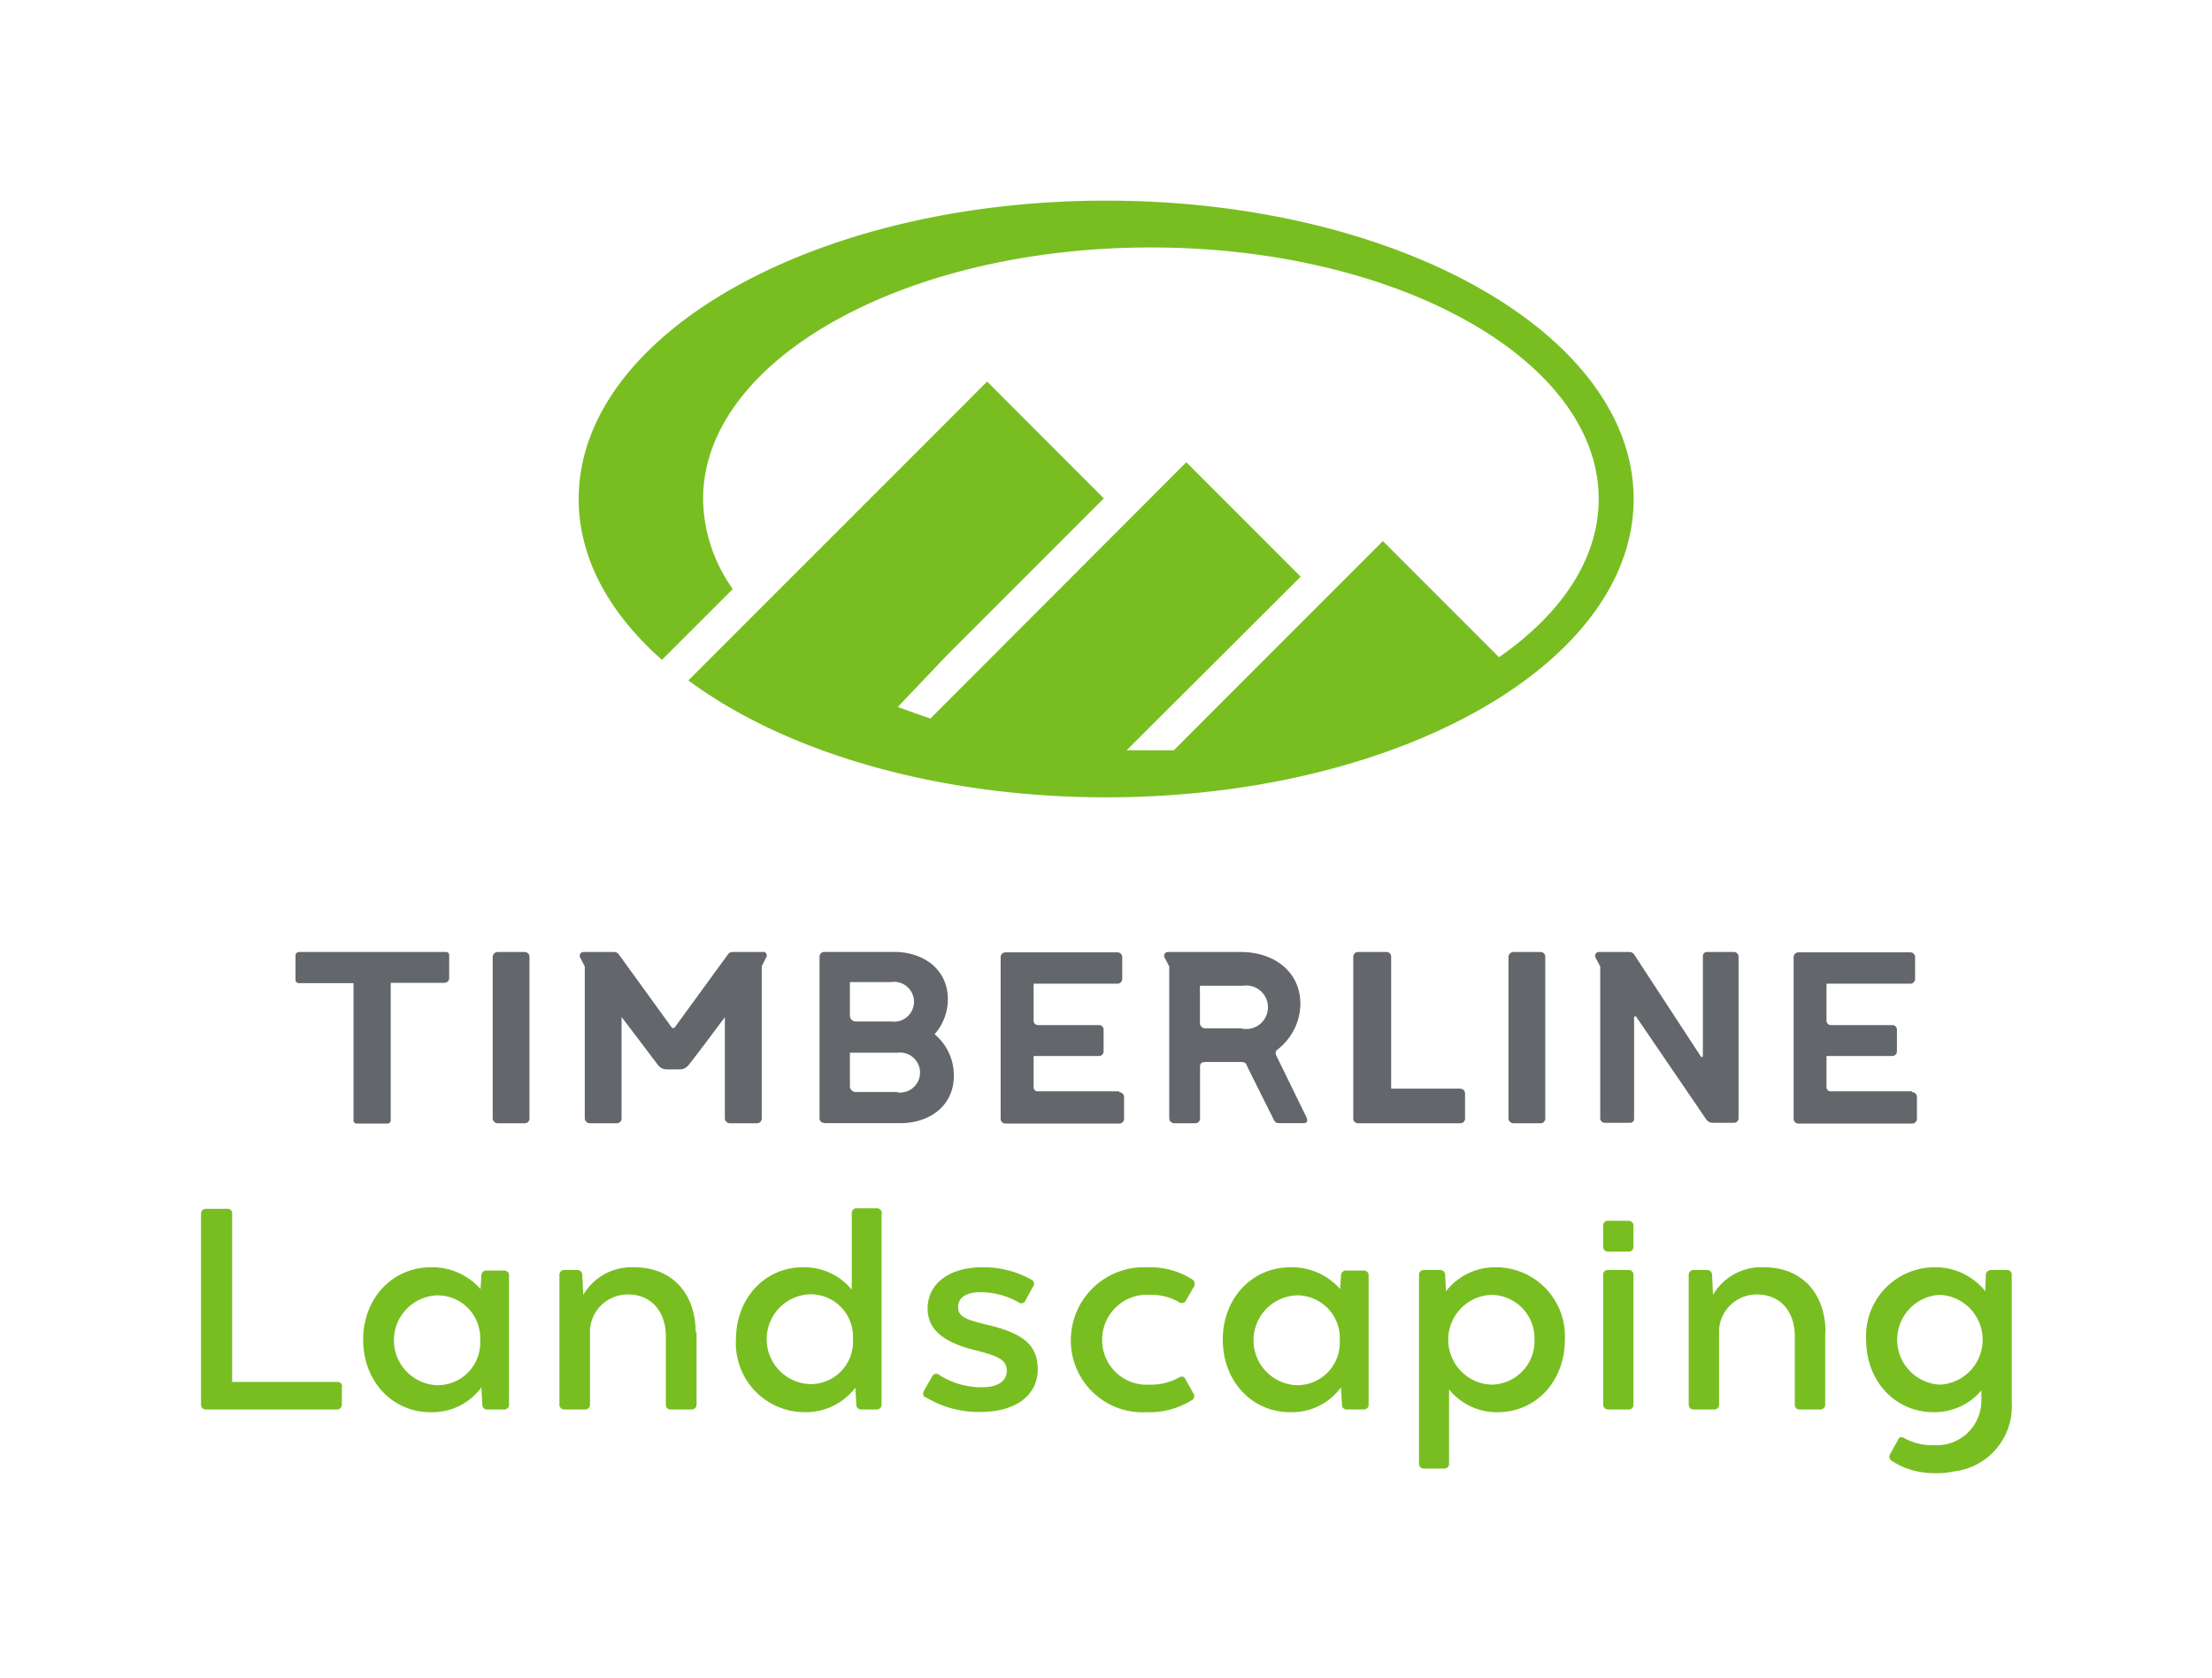
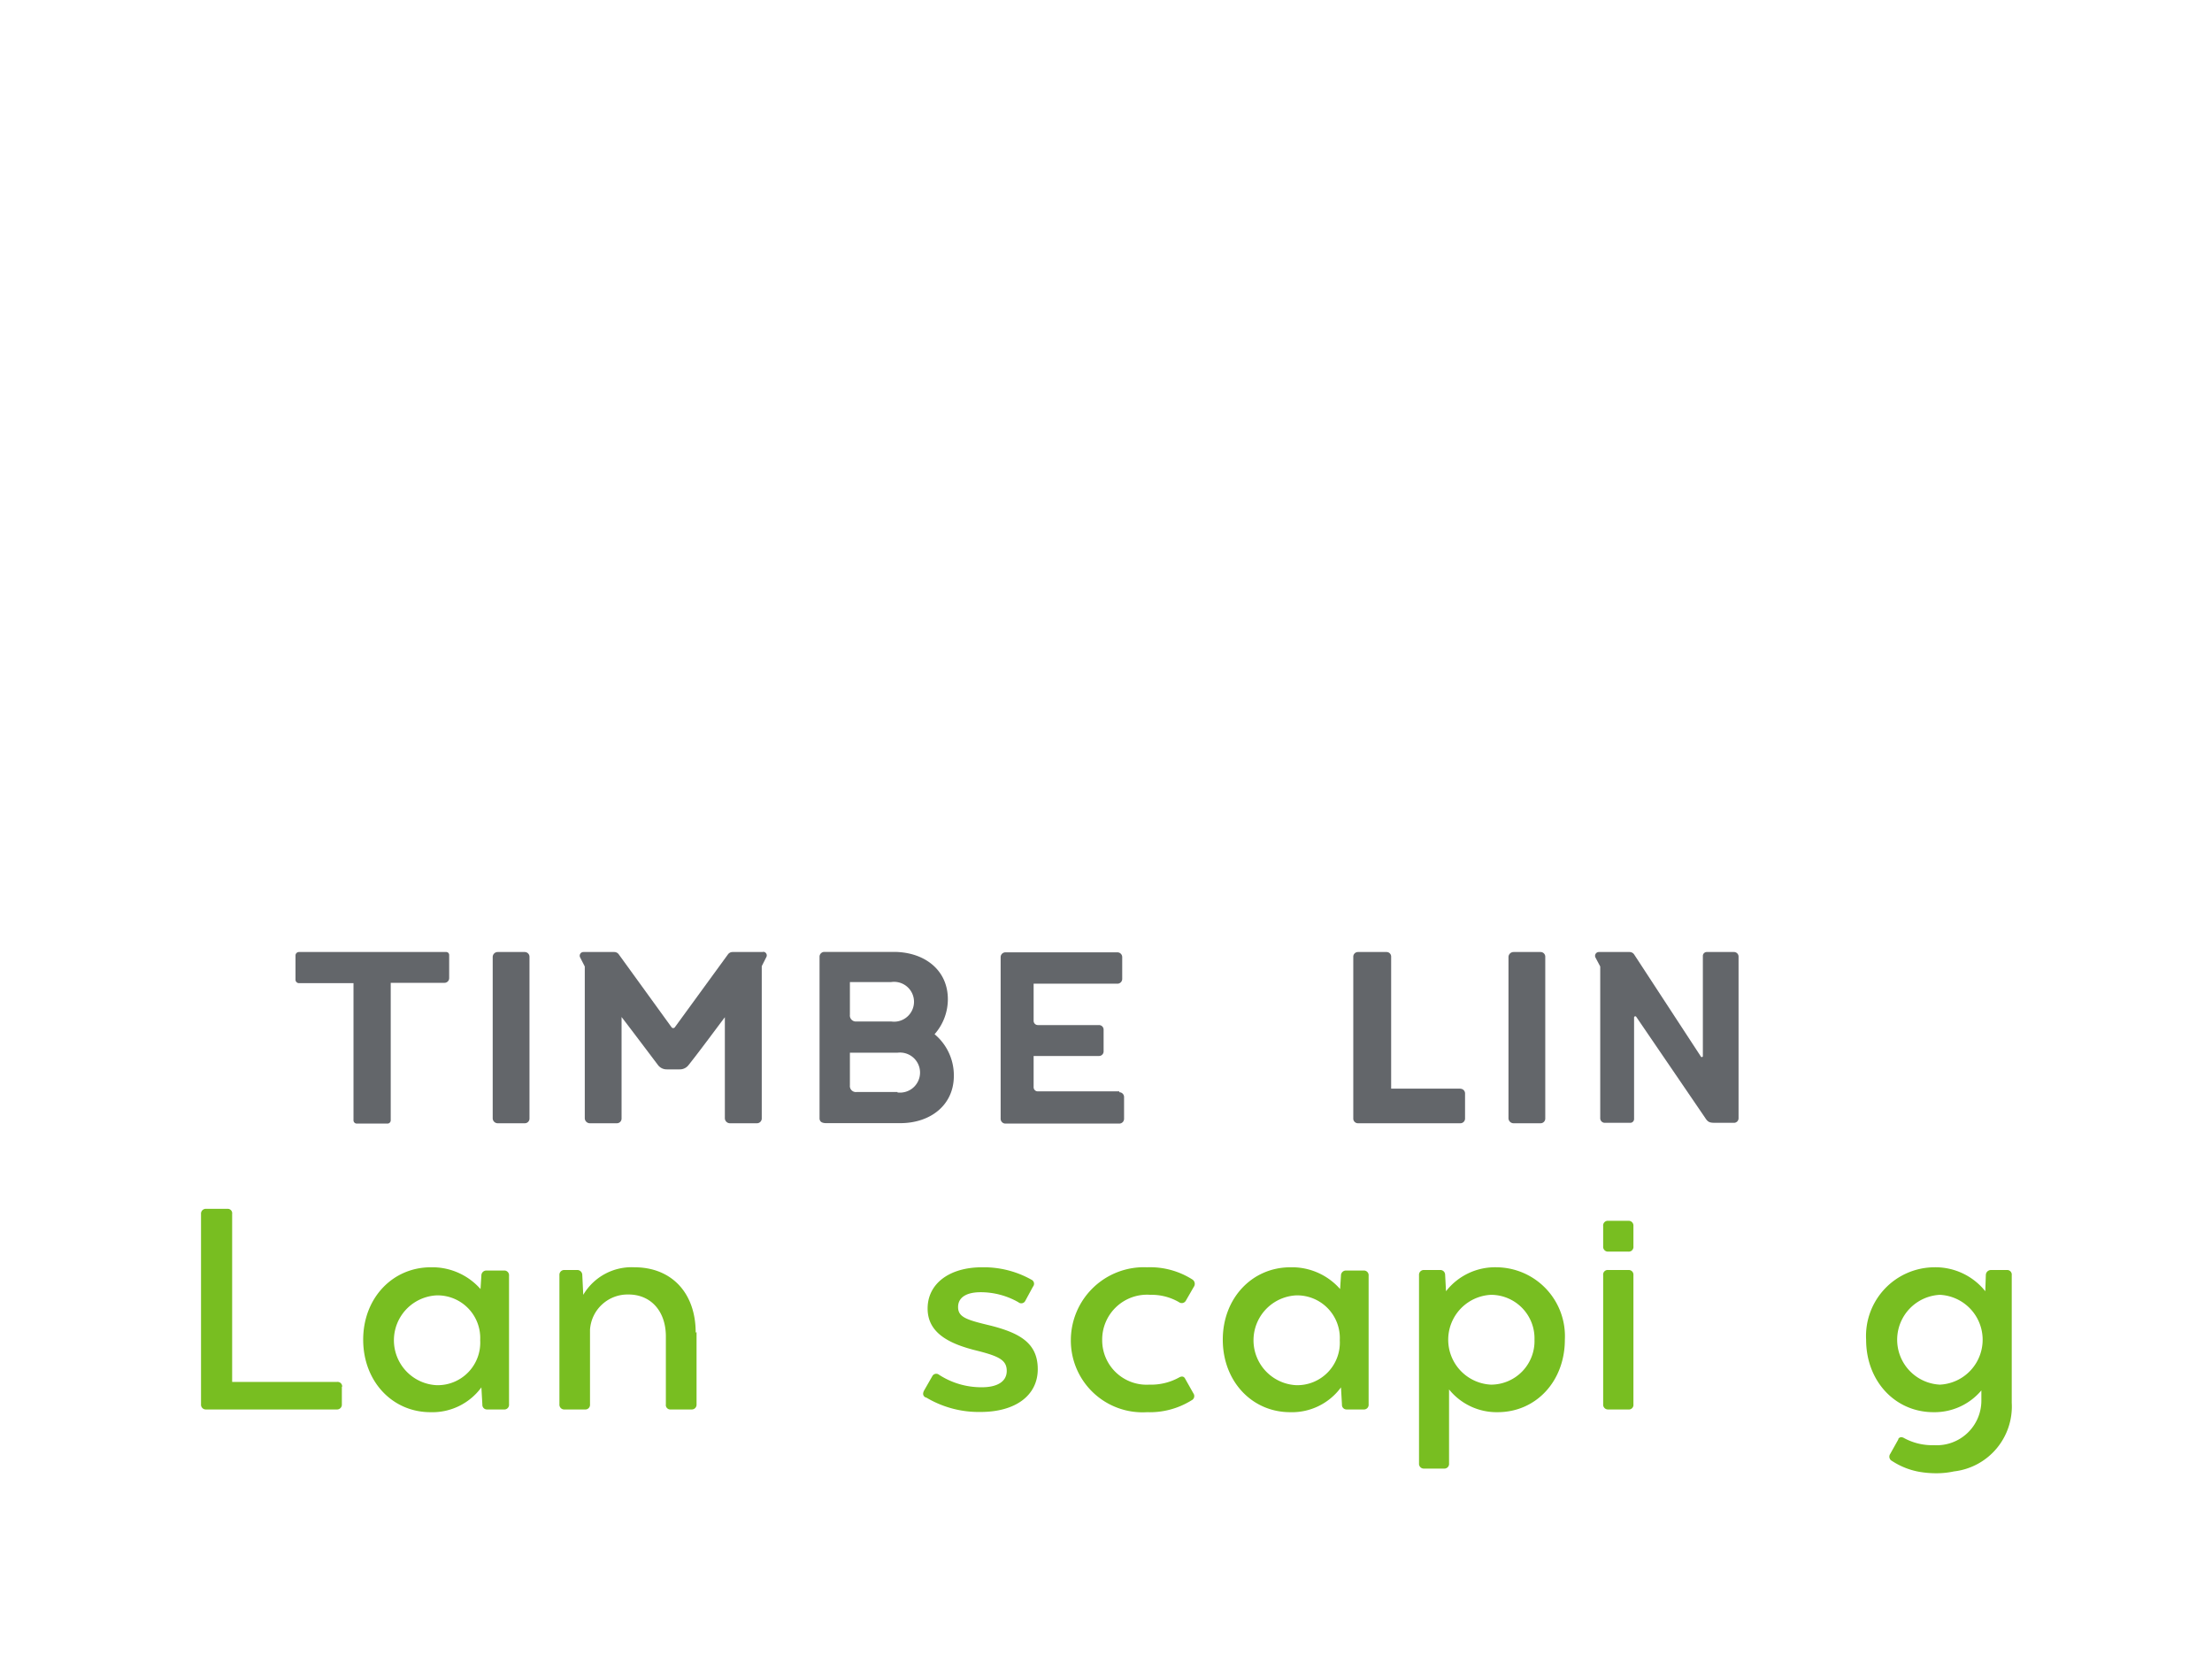
<svg xmlns="http://www.w3.org/2000/svg" id="b215c31d-eaac-4483-989a-8b02dab8a858" data-name="Layer 1" viewBox="0 0 203.24 154.11">
  <path d="M41,87.45H27.48a.32.32,0,0,0-.33.31V90a.32.32,0,0,0,.33.31h5v12.59a.3.3,0,0,0,.31.31h2.81a.3.3,0,0,0,.3-.31V90.28h4.94a.43.43,0,0,0,.43-.43V87.71a.27.27,0,0,0-.28-.26" fill="#63666a" />
  <path d="M48.22,87.45h-2.5a.46.46,0,0,0-.45.46v14.81a.46.46,0,0,0,.45.46h2.5a.43.43,0,0,0,.43-.43V87.88a.44.44,0,0,0-.43-.43" fill="#63666a" />
  <path d="M102.84,100.25H95.36a.38.38,0,0,1-.39-.39V97h6a.42.42,0,0,0,.43-.42v-2a.42.42,0,0,0-.43-.42H95.36a.39.39,0,0,1-.39-.39V90.36h7.7a.44.44,0,0,0,.44-.44v-2a.44.44,0,0,0-.44-.44H92.38a.44.44,0,0,0-.44.44v14.85a.44.44,0,0,0,.44.44h10.46a.44.44,0,0,0,.44-.44v-2a.44.44,0,0,0-.44-.44" fill="#63666a" />
-   <path d="M175.69,100.25h-7.48a.39.39,0,0,1-.39-.39V97h6.05a.42.42,0,0,0,.42-.42v-2a.42.42,0,0,0-.42-.42h-5.66a.4.4,0,0,1-.39-.39V90.36h7.71a.44.44,0,0,0,.43-.44v-2a.44.44,0,0,0-.43-.44h-10.3a.44.44,0,0,0-.43.44v14.85a.44.44,0,0,0,.43.44h10.46a.44.44,0,0,0,.44-.44v-2a.43.43,0,0,0-.44-.44" fill="#63666a" />
-   <path d="M117.25,96.93a.43.43,0,0,1,.1-.5,5.37,5.37,0,0,0,2.13-4.2c0-3-2.44-4.78-5.47-4.78H107.3a.34.34,0,0,0-.3.5l.43.83v13.94a.47.47,0,0,0,.46.46h1.94a.43.43,0,0,0,.43-.43V98c0-.36.17-.45.62-.45h3c.46,0,.58.07.65.26s2.52,5.07,2.52,5.07c.14.29.31.29.62.29h2.11c.27,0,.44-.14.24-.58ZM114,94.46h-3.25a.49.49,0,0,1-.5-.49V90.55h3.93a2,2,0,1,1-.18,3.91" fill="#63666a" />
  <path d="M134.18,100h-6.36V87.88a.42.42,0,0,0-.42-.43h-2.63a.43.43,0,0,0-.43.43v14.87a.43.43,0,0,0,.43.43h9.41a.43.43,0,0,0,.43-.43v-2.31a.43.43,0,0,0-.43-.43" fill="#63666a" />
  <path d="M141.55,87.45h-2.49a.47.47,0,0,0-.46.46v14.81a.47.47,0,0,0,.46.46h2.49a.43.43,0,0,0,.43-.43V87.88a.43.43,0,0,0-.43-.43" fill="#63666a" />
  <path d="M159.3,87.45h-2.47a.36.36,0,0,0-.37.34l0,9.19a.1.1,0,0,1-.19.06l-6.12-9.36a.51.51,0,0,0-.43-.23h-2.83a.35.35,0,0,0-.3.5l.44.83v1.93h0v12a.42.42,0,0,0,.42.43h2.35a.35.35,0,0,0,.34-.34l0-9.35a.11.11,0,0,1,.19-.06l6.34,9.29c.27.43.44.46,1,.46h1.65a.42.42,0,0,0,.42-.43V87.88a.42.42,0,0,0-.42-.43" fill="#63666a" />
  <path d="M85.87,95a4.86,4.86,0,0,0,1.22-3.21c0-2.71-2.17-4.33-4.92-4.35l-1.26,0H75.74a.44.44,0,0,0-.44.44v14.83c0,.31.19.46.62.46l6.8,0c2.75,0,4.92-1.64,4.92-4.35A4.92,4.92,0,0,0,85.87,95m-7.78-4.79h3.79a1.83,1.83,0,1,1,0,3.62H78.7a.55.55,0,0,1-.61-.61Zm4.37,10.1-3.76,0a.55.55,0,0,1-.61-.61V96.7h4.37a1.84,1.84,0,1,1,0,3.65" fill="#63666a" />
  <path d="M70.11,87.45H67.3a.52.52,0,0,0-.41.21L62,94.37a.19.19,0,0,1-.29,0l-4.86-6.71a.51.51,0,0,0-.41-.21H53.6a.34.34,0,0,0-.3.49l.43.84v13.94a.47.47,0,0,0,.46.46h2.49a.43.43,0,0,0,.43-.43V93.42c.64.83,2.28,3,3.35,4.42a1,1,0,0,0,.81.39h1.18a1,1,0,0,0,.81-.39c1-1.25,2.67-3.52,3.34-4.4v9.28a.47.47,0,0,0,.46.46h2.49a.44.44,0,0,0,.44-.43v-14l.42-.83a.33.33,0,0,0-.3-.49" fill="#63666a" />
  <path d="M31.41,127.38V129a.44.44,0,0,1-.47.47h-12a.44.44,0,0,1-.47-.47V111.51a.44.44,0,0,1,.47-.47h1.95a.41.41,0,0,1,.44.47v15.43h9.64a.42.42,0,0,1,.47.44" fill="#78be21" />
  <path d="M46.77,117.13V129a.43.43,0,0,1-.48.47H44.76a.42.42,0,0,1-.44-.45l-.09-1.58a5.58,5.58,0,0,1-4.68,2.28c-3.51,0-6.18-2.84-6.18-6.66s2.7-6.65,6.21-6.65a5.9,5.9,0,0,1,4.57,2l.08-1.26a.45.45,0,0,1,.48-.44h1.58a.43.43,0,0,1,.48.47m-2.65,5.93a3.92,3.92,0,0,0-4-4.12,4.13,4.13,0,0,0,0,8.25,3.91,3.91,0,0,0,4-4.13" fill="#78be21" />
  <path d="M64,122.37V129a.44.44,0,0,1-.47.47H61.62a.41.41,0,0,1-.44-.47v-6.24c0-2.34-1.4-3.85-3.43-3.85a3.46,3.46,0,0,0-3.54,3.24l0,6.85a.43.43,0,0,1-.48.47H51.87a.44.44,0,0,1-.47-.47V117.13a.44.44,0,0,1,.47-.47H53a.46.46,0,0,1,.5.44l.09,1.84a5.15,5.15,0,0,1,4.71-2.53c3.39,0,5.62,2.34,5.62,6" fill="#78be21" />
-   <path d="M81,111.52V129a.44.44,0,0,1-.48.47H79.15a.43.43,0,0,1-.47-.45l-.09-1.55a5.74,5.74,0,0,1-4.73,2.25,6.33,6.33,0,0,1-6.24-6.66c0-3.81,2.65-6.65,6.16-6.65a5.61,5.61,0,0,1,4.48,2.06v-7a.44.44,0,0,1,.47-.48h1.81a.45.45,0,0,1,.48.48m-2.65,11.54a3.9,3.9,0,0,0-4-4.12,4.13,4.13,0,0,0,0,8.25,3.89,3.89,0,0,0,4-4.13" fill="#78be21" />
  <path d="M85.07,128.38c-.28-.14-.31-.36-.17-.64l.75-1.31a.41.41,0,0,1,.64-.14,7.14,7.14,0,0,0,3.93,1.14c1.42,0,2.28-.53,2.28-1.5s-.67-1.34-2.7-1.85c-2.51-.61-4.57-1.59-4.57-3.88s2-3.79,5-3.79a8.94,8.94,0,0,1,4.54,1.14.41.41,0,0,1,.14.64l-.7,1.29a.41.41,0,0,1-.64.14,7,7,0,0,0-3.48-.92c-1.2,0-2.06.42-2.06,1.36s.78,1.18,3,1.71c2.7.69,4.32,1.62,4.32,4s-2,3.93-5.27,3.93a9.41,9.41,0,0,1-5-1.34" fill="#78be21" />
  <path d="M98.39,123.09a6.71,6.71,0,0,1,7-6.68,7.25,7.25,0,0,1,4.15,1.11.48.48,0,0,1,.14.7l-.72,1.25a.43.43,0,0,1-.64.14,5,5,0,0,0-2.62-.67,4.12,4.12,0,0,0-4.43,4.15,4.08,4.08,0,0,0,4.32,4.1,5.32,5.32,0,0,0,2.73-.65c.27-.16.47-.11.58.12l.75,1.33a.43.43,0,0,1-.17.64,7.25,7.25,0,0,1-4.09,1.09,6.59,6.59,0,0,1-7-6.63" fill="#78be21" />
  <path d="M125.75,117.13V129a.43.43,0,0,1-.47.47h-1.54a.42.42,0,0,1-.44-.45l-.09-1.58a5.58,5.58,0,0,1-4.67,2.28c-3.51,0-6.19-2.84-6.19-6.66s2.7-6.65,6.21-6.65a5.88,5.88,0,0,1,4.57,2l.08-1.26a.45.45,0,0,1,.48-.44h1.59a.43.43,0,0,1,.47.47m-2.65,5.93a3.92,3.92,0,0,0-4-4.12,4.13,4.13,0,0,0,0,8.25,3.91,3.91,0,0,0,4-4.13" fill="#78be21" />
  <path d="M143.78,123.06c0,3.82-2.65,6.66-6.18,6.66a5.62,5.62,0,0,1-4.46-2.09v6.8a.43.43,0,0,1-.47.47h-1.81a.44.44,0,0,1-.48-.47v-17.3a.44.44,0,0,1,.48-.47h1.44a.44.44,0,0,1,.48.44l.08,1.51a5.71,5.71,0,0,1,4.68-2.2,6.33,6.33,0,0,1,6.24,6.65m-2.79,0a4,4,0,0,0-4-4.12,4.13,4.13,0,0,0,0,8.25,4,4,0,0,0,4-4.13" fill="#78be21" />
-   <path d="M167.7,122.37V129a.44.44,0,0,1-.48.47h-1.86a.42.42,0,0,1-.45-.47v-6.24c0-2.34-1.39-3.85-3.43-3.85a3.45,3.45,0,0,0-3.53,3.24l0,6.85a.43.43,0,0,1-.47.47h-1.84a.44.44,0,0,1-.48-.47V117.13a.44.44,0,0,1,.48-.47h1.17a.46.46,0,0,1,.5.44l.08,1.84a5.15,5.15,0,0,1,4.71-2.53c3.4,0,5.63,2.34,5.63,6" fill="#78be21" />
  <path d="M184.36,116.66h-1.42a.47.47,0,0,0-.48.47l-.05,1.48a5.86,5.86,0,0,0-4.74-2.2,6.31,6.31,0,0,0-6.21,6.65c0,3.82,2.68,6.66,6.19,6.66a5.63,5.63,0,0,0,4.4-2v.94a4.1,4.1,0,0,1-4.35,4.09,5.4,5.4,0,0,1-2.73-.64c-.25-.15-.43-.11-.55.06l0,.05-.75,1.34a.44.44,0,0,0,.17.64,6.74,6.74,0,0,0,2.52,1,9.13,9.13,0,0,0,1.57.13,7.54,7.54,0,0,0,1.6-.17,6,6,0,0,0,5.31-6.3V117.13a.42.42,0,0,0-.44-.47m-6.16,10.53a4.13,4.13,0,0,1,0-8.25,4.13,4.13,0,0,1,0,8.25" fill="#78be21" />
  <path d="M149.61,116.66h-1.84a.42.42,0,0,0-.47.47V129a.44.44,0,0,0,.47.47h1.84a.42.42,0,0,0,.47-.47V117.13a.43.43,0,0,0-.47-.47" fill="#78be21" />
  <path d="M149.61,112.14h-1.84a.43.43,0,0,0-.47.48v1.87a.44.44,0,0,0,.47.48h1.84a.43.43,0,0,0,.47-.48v-1.87a.44.44,0,0,0-.47-.48" fill="#78be21" />
-   <path d="M101.64,18.43c-26.77,0-48.47,12.27-48.47,27.41,0,5.44,2.82,10.51,7.65,14.77l6.51-6.5a14.55,14.55,0,0,1-2.73-8.27c0-12.76,18.42-23.11,41.14-23.11s41.15,10.35,41.15,23.11c0,5.5-3.44,10.56-9.16,14.53L127.06,49.7,107.85,68.92c-.7,0-1.4,0-2.11,0s-1.49,0-2.23,0l16-15.95L109,42.46,85.49,66c-1-.33-2-.69-3-1.06l4.46-4.69,14.47-14.47L90.7,35.05,73.54,52.21,69.25,56.5h0l-6,6C72.08,69.05,86,73.24,101.64,73.24c26.77,0,48.46-12.27,48.46-27.4S128.41,18.43,101.64,18.43Z" fill="#78be21" />
</svg>